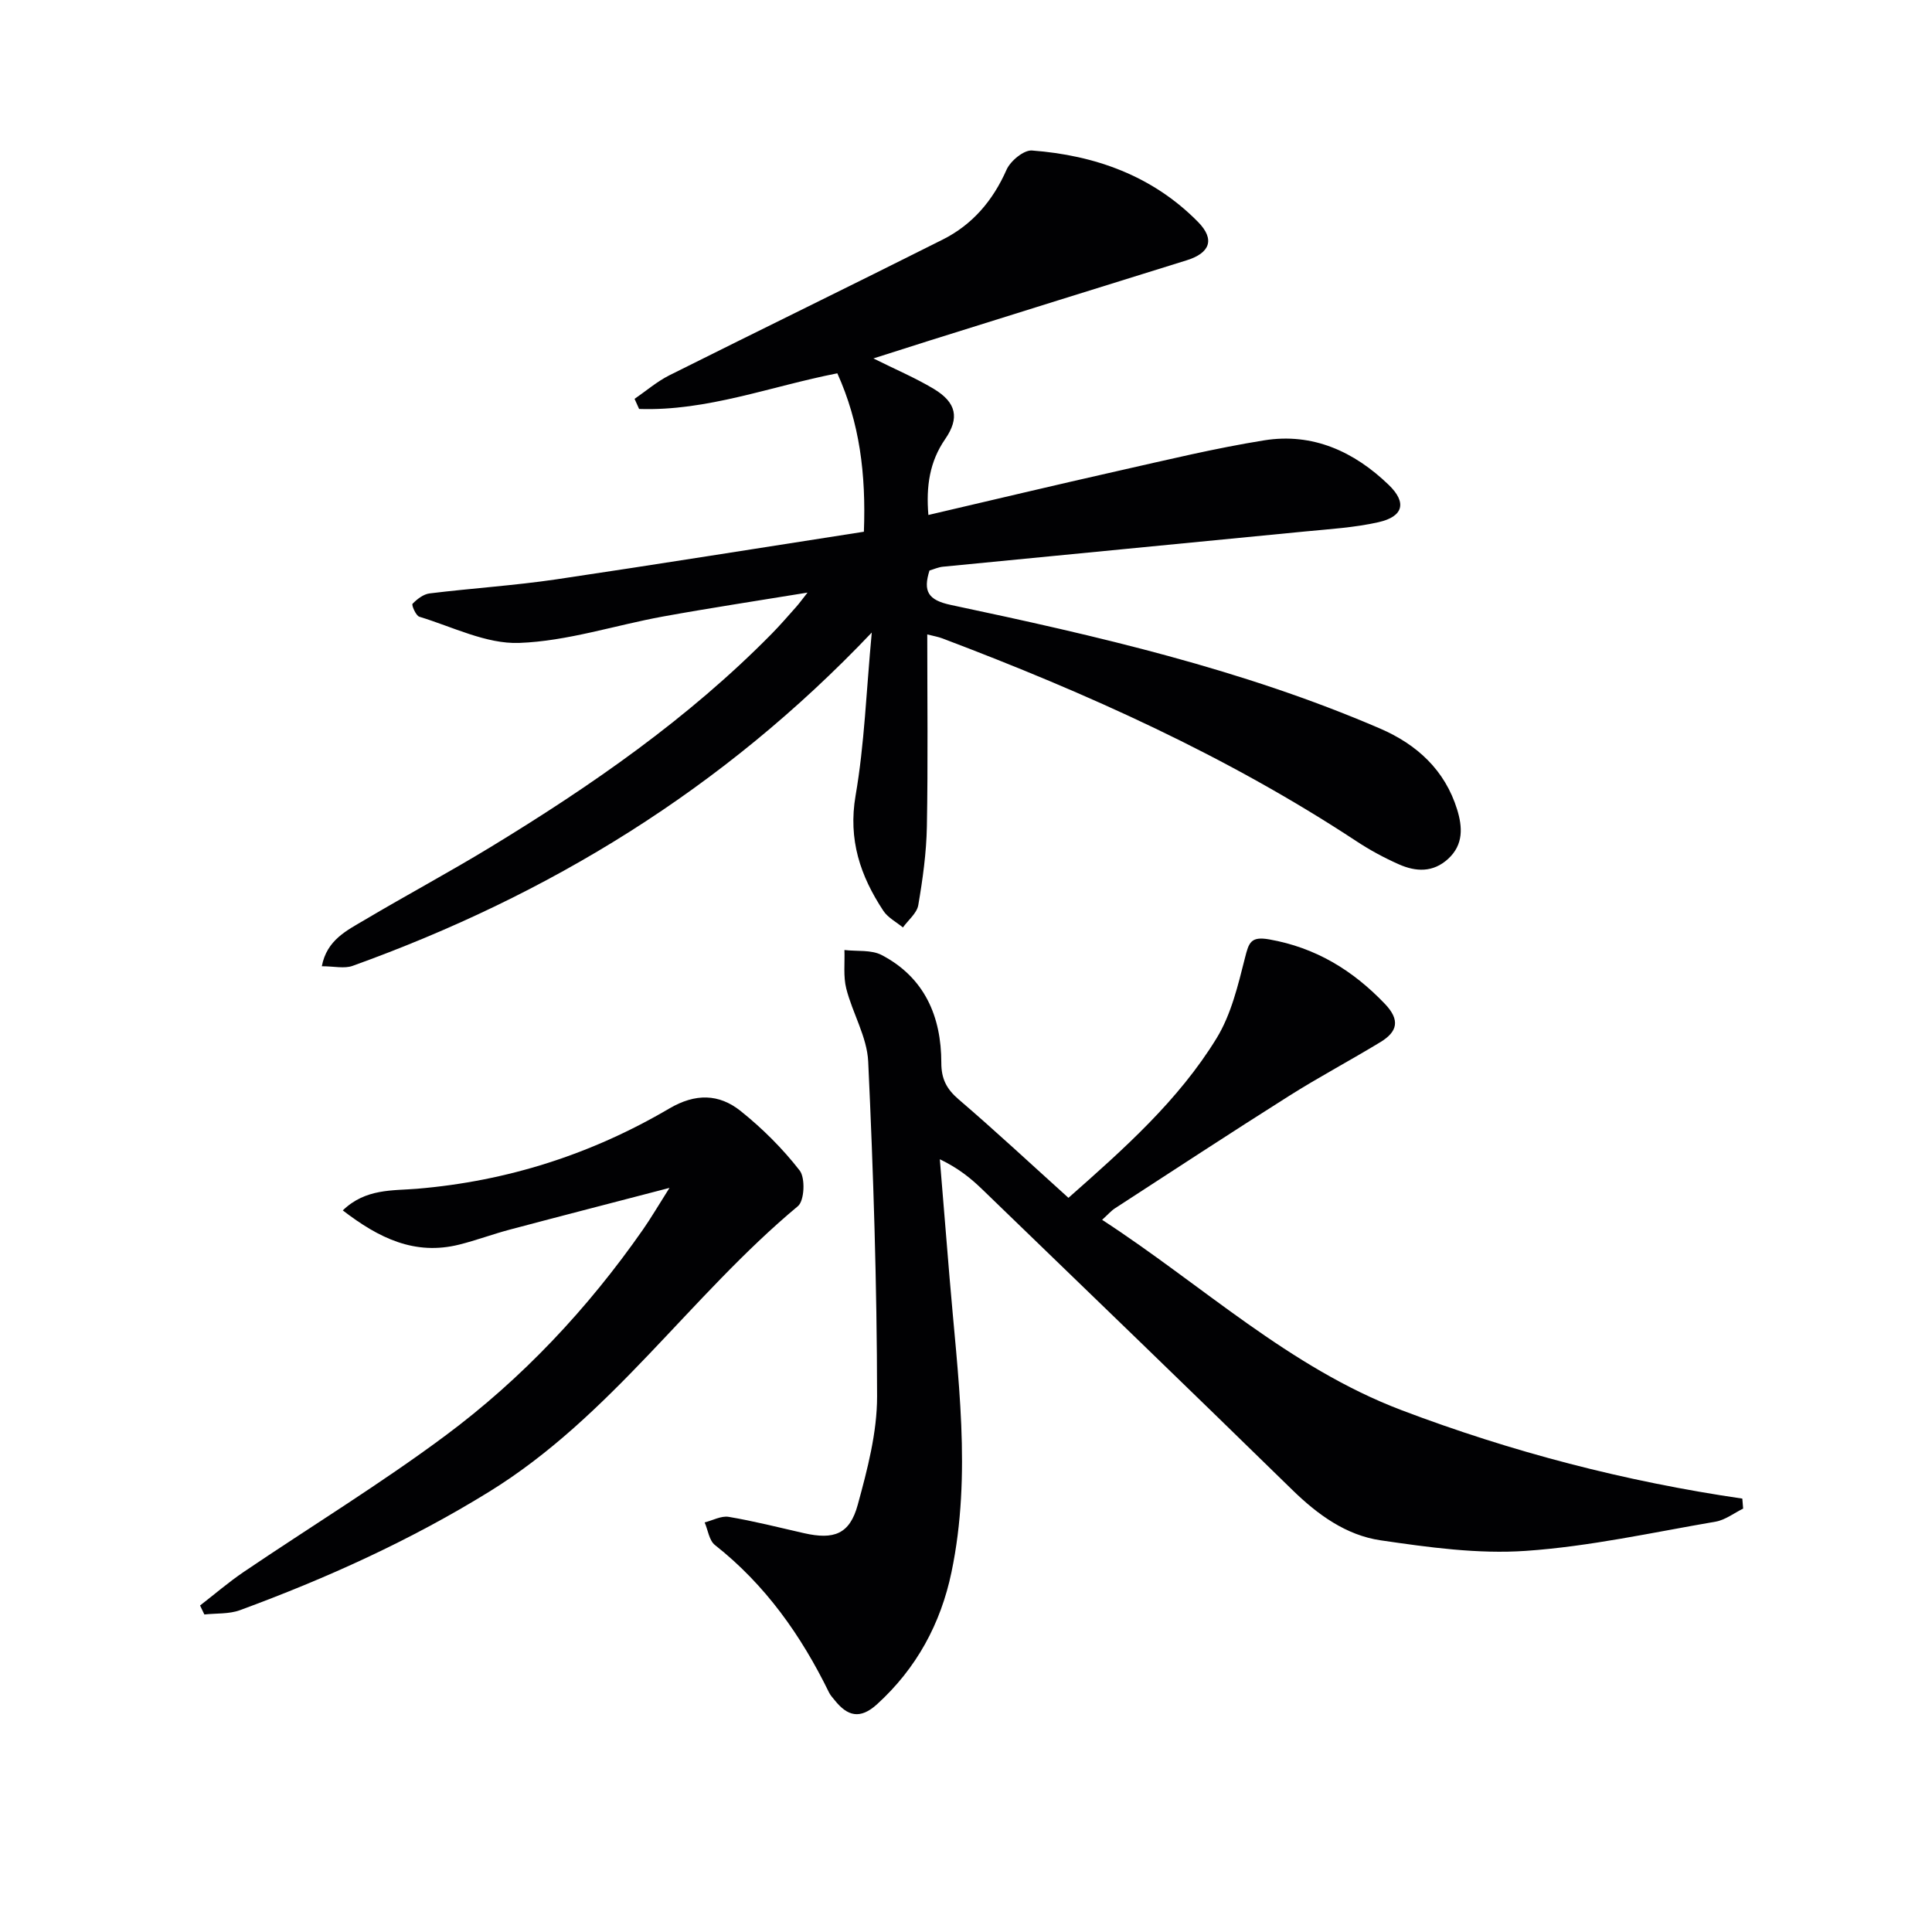
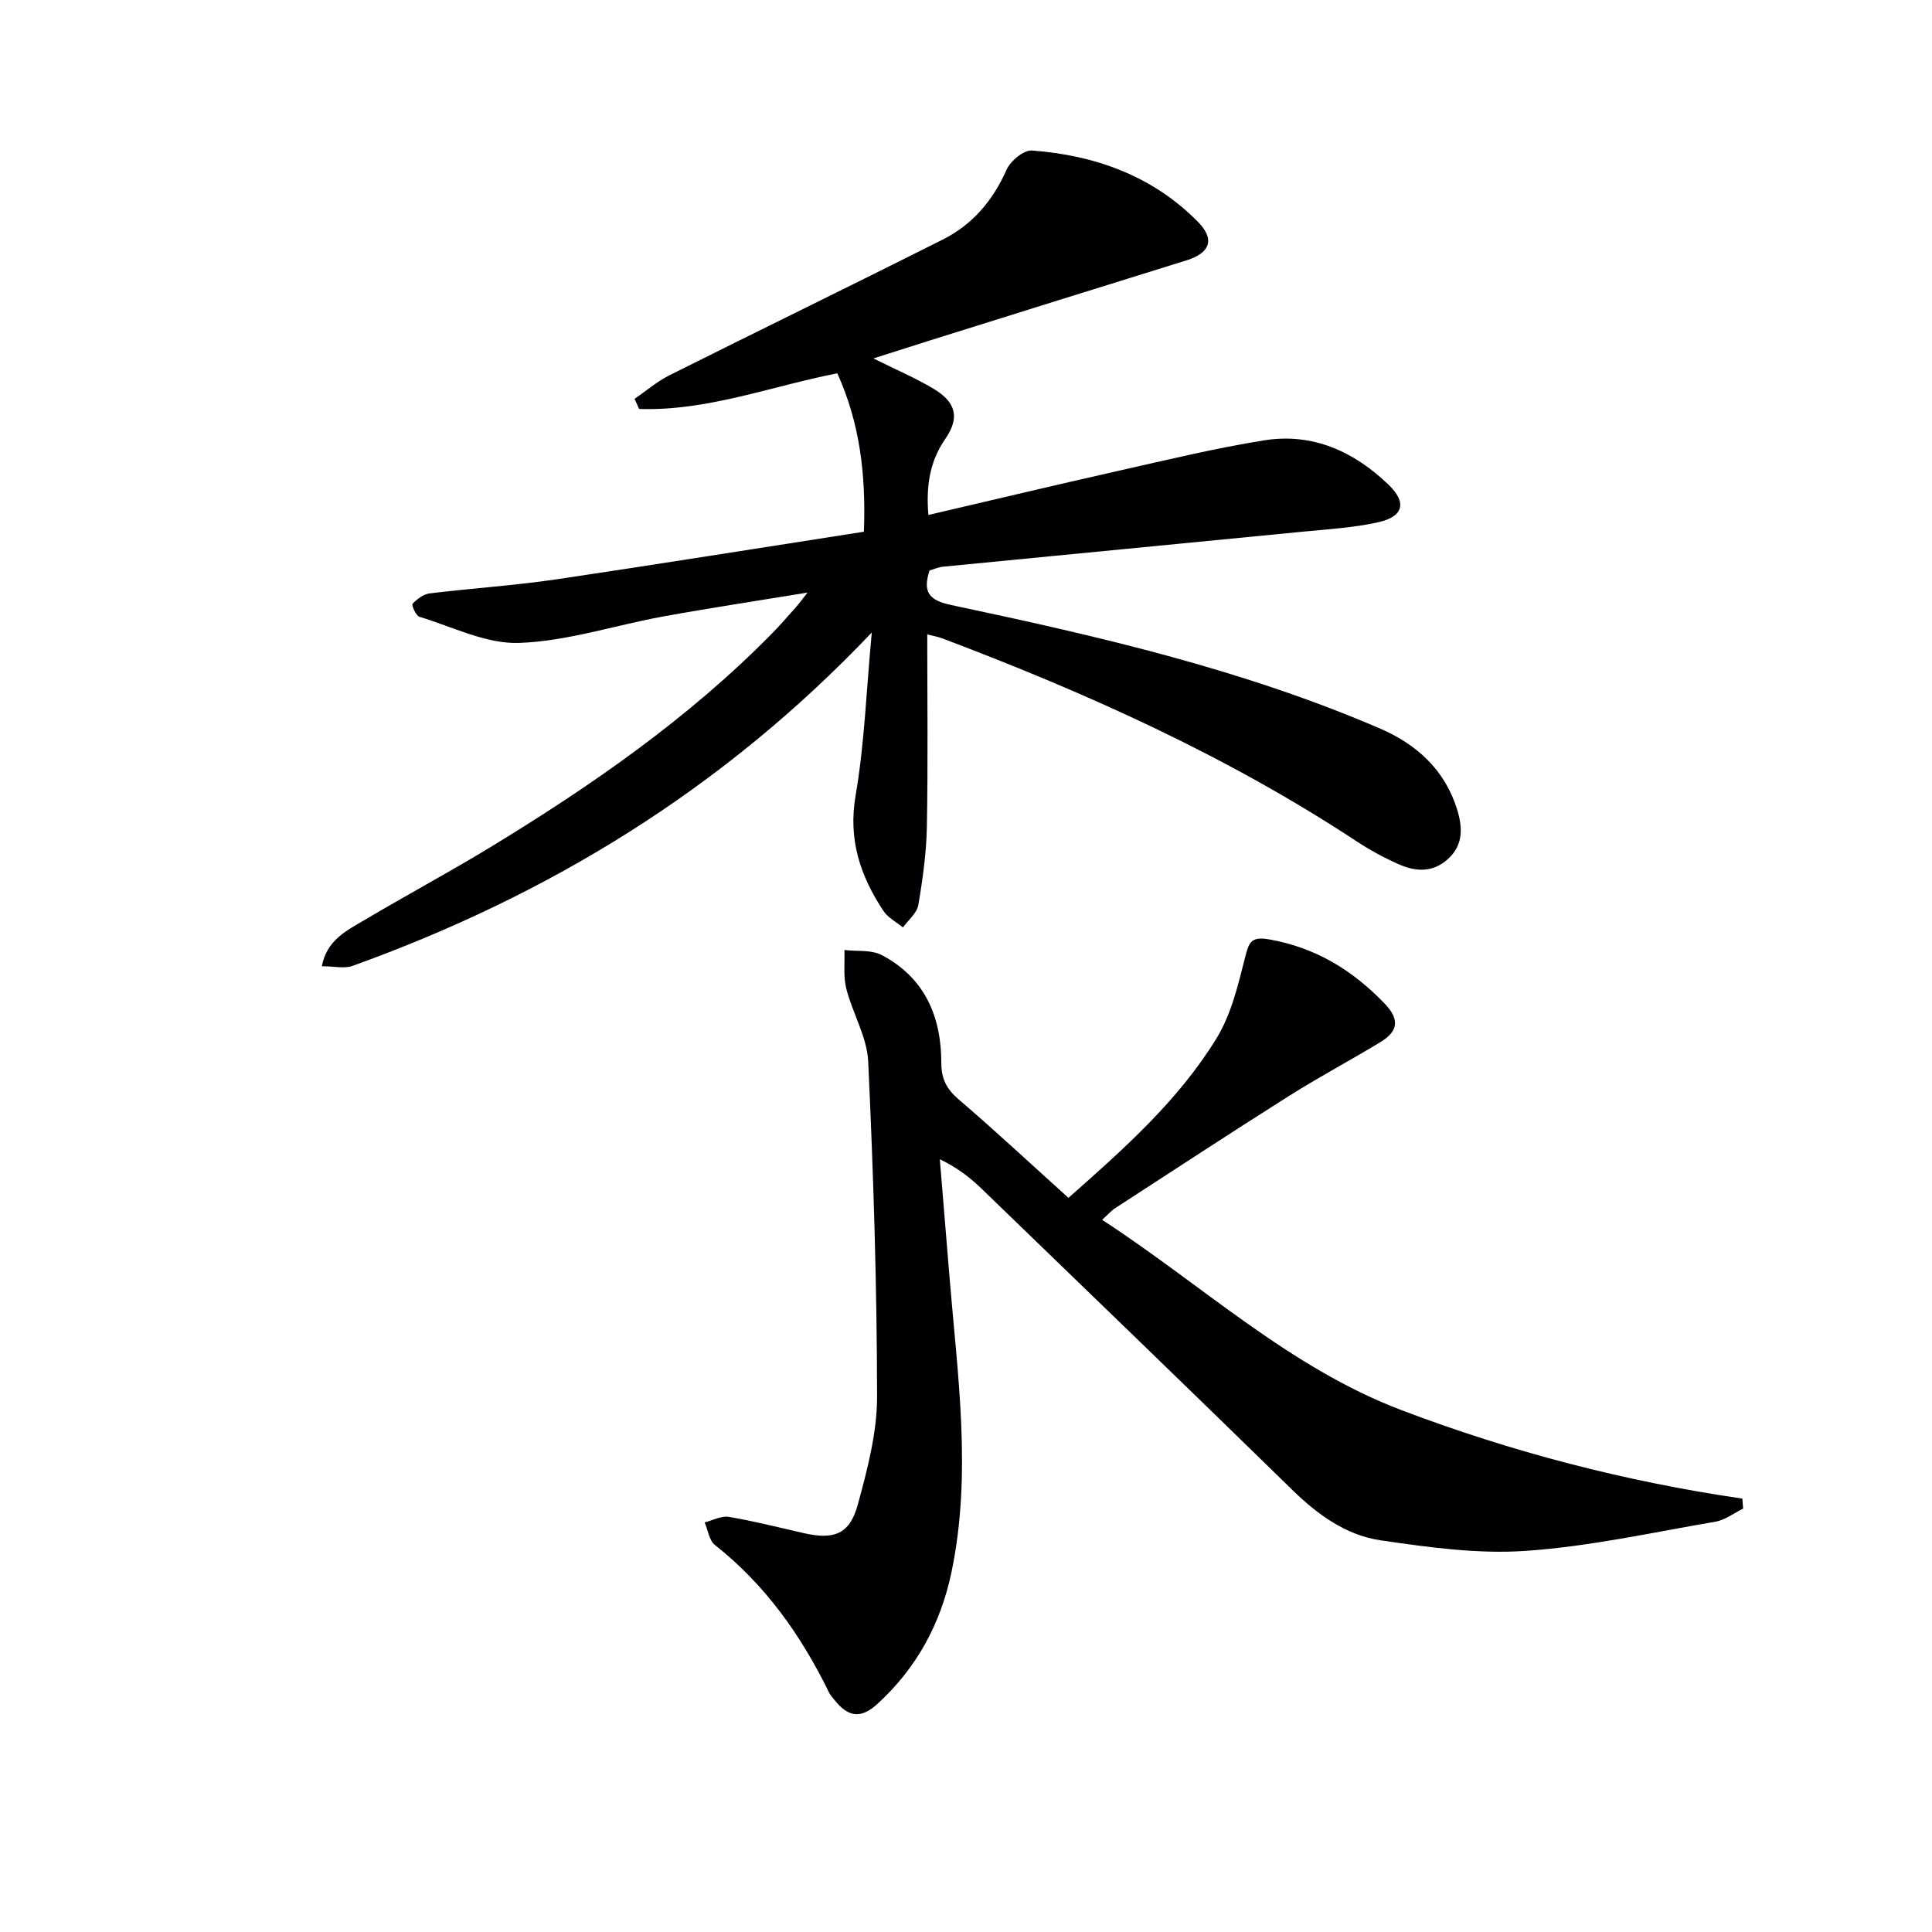
<svg xmlns="http://www.w3.org/2000/svg" enable-background="new 0 0 400 400" viewBox="0 0 400 400">
  <g fill="#010103">
    <path d="m178.86 110.09c.45-12-.88-22.57-5.5-32.8-13.77 2.69-26.98 7.86-41.04 7.38-.31-.7-.63-1.4-.94-2.09 2.39-1.64 4.63-3.58 7.19-4.87 18.85-9.43 37.8-18.65 56.63-28.12 6.13-3.08 10.37-8.05 13.19-14.44.8-1.82 3.57-4.12 5.27-3.99 13.07.98 24.98 5.24 34.38 14.79 3.57 3.63 2.47 6.45-2.38 7.95-17.73 5.5-35.45 11.05-53.17 16.6-3.76 1.18-7.5 2.39-11.66 3.71 4.53 2.26 8.67 4.01 12.49 6.3 4.69 2.82 5.39 6.02 2.36 10.41-3.21 4.66-3.96 9.71-3.47 15.7 13.27-3.09 26.27-6.2 39.3-9.13 10.04-2.26 20.06-4.69 30.21-6.32 10.05-1.62 18.66 2.32 25.81 9.23 3.78 3.65 3.03 6.54-2.11 7.71-4.98 1.13-10.16 1.43-15.27 1.93-24.97 2.45-49.94 4.84-74.91 7.29-.96.09-1.89.52-2.8.79-1.35 4.29-.33 6.12 4.44 7.13 30.21 6.4 60.31 13.29 88.83 25.58 7.64 3.29 13.46 8.61 15.98 16.79 1.1 3.58 1.35 7.24-1.86 10.19-3.15 2.89-6.7 2.69-10.21 1.14-3.02-1.34-5.97-2.93-8.73-4.75-26.8-17.66-55.86-30.71-85.76-42.02-.89-.34-1.86-.5-3.15-.83 0 13.47.16 26.62-.08 39.77-.1 5.44-.86 10.91-1.78 16.28-.29 1.67-2.08 3.09-3.18 4.62-1.37-1.13-3.1-2.02-4.04-3.43-4.78-7.23-7.33-14.75-5.76-23.88 1.84-10.66 2.21-21.58 3.35-33.75-30.86 32.49-66.88 54.39-107.48 69.01-1.72.62-3.86.08-6.38.08 1.04-5.48 5.23-7.43 8.94-9.63 8.58-5.09 17.39-9.81 25.91-14.99 20.95-12.75 41.04-26.67 58.33-44.25 1.75-1.78 3.38-3.68 5.04-5.54.64-.72 1.2-1.51 2.34-2.95-10.5 1.72-20.23 3.19-29.91 4.95-9.95 1.81-19.81 5.11-29.79 5.47-6.82.25-13.81-3.34-20.66-5.42-.73-.22-1.66-2.43-1.42-2.68.94-.97 2.25-1.99 3.53-2.15 8.73-1.07 17.53-1.63 26.23-2.91 21.16-3.14 42.27-6.54 63.69-9.86z" />
    <path d="m221.21 248c11.52-10.17 22.78-20.17 30.68-33.06 3.01-4.92 4.43-10.94 5.87-16.63.8-3.15 1.18-4.49 5.01-3.82 9.63 1.7 17.28 6.37 23.94 13.33 3.25 3.39 2.6 5.8-.9 7.93-6.25 3.8-12.72 7.23-18.91 11.14-12.1 7.64-24.06 15.49-36.06 23.28-.79.51-1.43 1.27-2.66 2.38 20.8 13.53 38.7 30.57 62.02 39.42 22.83 8.66 46.31 14.76 70.53 18.3.06.69.11 1.38.17 2.07-1.89.93-3.7 2.35-5.69 2.7-13.07 2.24-26.11 5.14-39.29 6.05-9.93.69-20.13-.73-30.06-2.18-7.17-1.05-13.06-5.32-18.33-10.47-21.32-20.84-42.78-41.53-64.22-62.25-2.36-2.28-4.93-4.35-8.73-6.18.67 8.15 1.34 16.3 2.01 24.44 1.67 20.35 4.66 40.72.4 61.07-2.22 10.63-7.22 19.88-15.41 27.33-3.52 3.2-6.13 2.46-8.76-.83-.42-.52-.89-1.02-1.18-1.61-5.77-11.81-13.18-22.3-23.62-30.53-1.2-.94-1.44-3.09-2.13-4.68 1.67-.42 3.44-1.41 4.99-1.15 5.22.88 10.37 2.19 15.55 3.37 6.24 1.42 9.5.22 11.16-5.88 2-7.32 4.01-14.95 4-22.44-.03-23.11-.76-46.24-1.84-69.33-.24-5.09-3.25-10-4.54-15.1-.64-2.53-.28-5.31-.38-7.98 2.6.31 5.56-.09 7.73 1.05 8.87 4.65 12.33 12.71 12.33 22.31 0 3.33 1.09 5.42 3.58 7.56 7.59 6.5 14.89 13.31 22.74 20.39z" />
-     <path d="m41.42 332.4c3.01-2.33 5.9-4.82 9.04-6.95 13.88-9.4 28.23-18.17 41.67-28.16 15.97-11.87 29.54-26.32 40.96-42.68 1.69-2.42 3.18-4.98 5.52-8.67-11.84 3.09-22.47 5.82-33.07 8.64-3.51.93-6.94 2.22-10.46 3.1-9.21 2.3-16.65-1.34-24.11-7.08 4.72-4.57 10.34-4.06 15.37-4.48 18.73-1.57 36.14-7.16 52.24-16.62 5.4-3.17 10.28-3.06 14.76.52 4.51 3.61 8.7 7.78 12.23 12.33 1.19 1.54.98 6.25-.37 7.37-22.32 18.6-38.67 43.54-63.91 59.12-16.38 10.11-33.67 17.93-51.61 24.53-2.26.83-4.91.62-7.37.89-.3-.61-.6-1.24-.89-1.86z" />
  </g>
</svg>